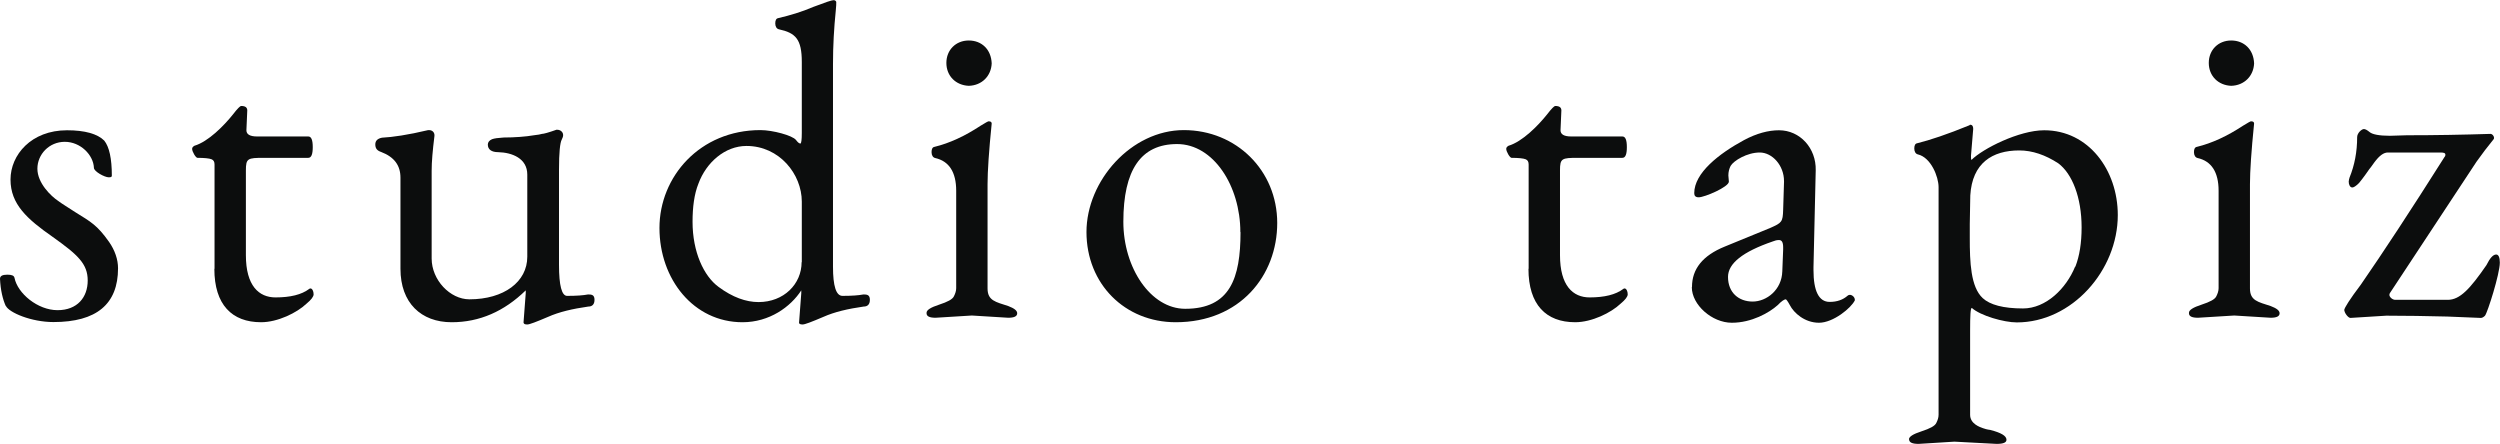
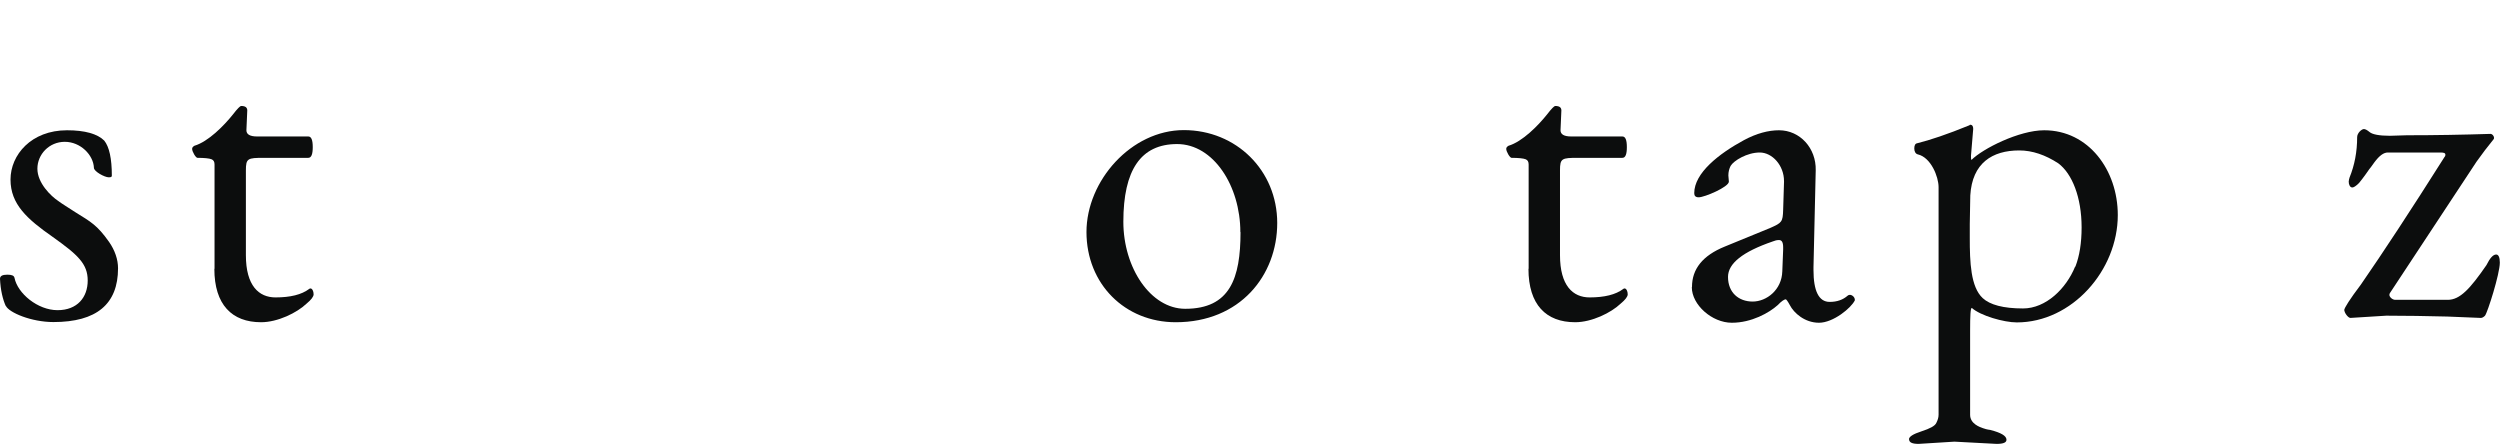
<svg xmlns="http://www.w3.org/2000/svg" id="Layer_1" viewBox="0 0 145.08 25.77">
  <defs>
    <style>.cls-1{fill:#0c0d0d;}</style>
  </defs>
  <g id="_ÎÓÈ_1">
    <path class="cls-1" d="M.34,17.77c-.18-.39-.31-.94-.34-1.59,0-.16.13-.24.42-.24.26,0,.39.05.42.18.18.91,1.35,1.88,2.5,1.88s1.75-.75,1.75-1.72-.57-1.49-2.03-2.53c-1.49-1.04-2.45-1.9-2.45-3.33s1.2-2.86,3.28-2.86c1.04,0,1.77.21,2.16.6.29.36.44,1.04.44,2.03,0,.08-.05.1-.18.1-.24,0-.86-.34-.86-.55-.03-.75-.78-1.51-1.69-1.51s-1.59.73-1.59,1.56.78,1.59,1.22,1.88c.21.16.55.36.99.65.88.55,1.25.73,1.95,1.72.34.49.52,1.02.52,1.53,0,2.08-1.25,3.12-3.75,3.12-1.28,0-2.58-.55-2.76-.94h0s0,0,0,0Z" />
    <path class="cls-1" d="M12.45,15.6v-6.05c0-.16-.05-.26-.18-.31s-.42-.08-.81-.08c-.1,0-.31-.36-.31-.52,0-.08.05-.13.13-.18.81-.24,1.72-1.17,2.24-1.82.26-.34.42-.49.47-.49.24,0,.36.08.36.26l-.05,1.15c0,.24.21.36.62.36h2.97c.18,0,.26.21.26.62s-.08.62-.26.62h-2.58c-.94,0-1.04.03-1.04.73v4.92c0,1.77.75,2.45,1.72,2.45.86,0,1.51-.16,1.95-.49.03-.03.05-.03.08-.03.1,0,.18.16.18.34,0,.13-.13.31-.42.55-.55.52-1.66,1.07-2.63,1.07-1.69,0-2.71-1.02-2.71-3.1h0Z" />
-     <path class="cls-1" d="M30.38,18.73l.13-1.72v-.16c-1.25,1.22-2.68,1.85-4.3,1.85-1.77,0-2.97-1.12-2.97-3.1v-5.29c0-.71-.36-1.2-1.12-1.49-.24-.08-.34-.21-.34-.44,0-.21.13-.34.39-.39.6-.03,1.51-.16,2.68-.44h.05c.21,0,.34.16.31.36-.1.81-.16,1.46-.16,2.01v5.08c0,1.25,1.07,2.37,2.19,2.37,2.01,0,3.36-1.02,3.36-2.47v-4.77c0-.94-.88-1.28-1.69-1.3-.39,0-.6-.16-.6-.44,0-.13.08-.24.24-.31.13-.05.36-.08.68-.1.62,0,1.3-.05,1.75-.13.24-.03.39-.05.47-.08.1,0,.39-.08.84-.24h.05c.18,0,.34.13.34.31,0,.08-.03.16-.08.26-.1.18-.16.75-.16,1.75v5.52c0,1.2.16,1.8.47,1.8.55,0,.94-.03,1.2-.08h.08c.21,0,.31.08.31.31,0,.26-.13.39-.36.39-.91.13-1.69.31-2.34.6-.68.29-1.07.44-1.2.44s-.21-.03-.21-.1h-.01Z" />
-     <path class="cls-1" d="M46.37,18.73l.13-1.72v-.16c-.62.96-1.85,1.85-3.41,1.85-2.84,0-4.82-2.5-4.82-5.47s2.34-5.68,5.86-5.68c.71,0,1.85.31,2.06.57.1.13.18.21.26.21.05,0,.08-.21.08-.62V3.6c0-1.33-.36-1.69-1.33-1.9-.13-.03-.21-.16-.21-.34s.05-.29.18-.31c.68-.16,1.36-.36,2.03-.65.68-.26,1.07-.39,1.17-.39.08,0,.13.03.16.1,0,.08,0,.26-.03.52-.1.99-.16,2.01-.16,3.08v11.77c0,1.12.18,1.69.55,1.69.55,0,.94-.03,1.2-.08h.08c.21,0,.31.08.31.31,0,.26-.13.39-.36.39-.91.13-1.69.31-2.34.6-.68.29-1.07.44-1.2.44s-.21-.03-.21-.1h0ZM46.53,15.22v-3.52c0-1.59-1.3-3.23-3.21-3.23-1.25,0-2.34.96-2.79,2.19-.24.6-.34,1.35-.34,2.21,0,1.75.65,3.15,1.51,3.78.81.6,1.59.88,2.32.88,1.46,0,2.5-1.04,2.5-2.32h0Z" />
-     <path class="cls-1" d="M53.77,18.15c0-.16.24-.31.73-.47.49-.16.78-.31.86-.49.08-.16.13-.31.13-.47v-5.65c0-1.09-.42-1.72-1.22-1.9-.13-.03-.21-.16-.21-.34s.05-.29.18-.31c.86-.21,1.75-.62,2.66-1.22.29-.18.44-.26.47-.26.13,0,.18.05.18.13-.16,1.59-.24,2.76-.24,3.52v6.05c0,.71.47.78,1.2,1.02.34.13.52.26.52.42,0,.18-.18.26-.52.26l-2.11-.13-2.11.13c-.34,0-.52-.08-.52-.26h0,0ZM54.92,3.65c0-.75.55-1.3,1.3-1.3s1.3.52,1.33,1.33c-.03.73-.57,1.28-1.33,1.3-.75-.03-1.3-.57-1.3-1.33Z" />
    <path class="cls-1" d="M63.05,13.47c0-2.99,2.61-5.92,5.65-5.92s5.42,2.34,5.42,5.39-2.16,5.76-5.89,5.76c-2.94,0-5.18-2.21-5.18-5.24ZM71.98,13.47c0-2.68-1.56-5.11-3.67-5.11s-3.12,1.51-3.12,4.51c0,2.68,1.59,5.05,3.59,5.05,2.6,0,3.21-1.77,3.21-4.45Z" />
    <path class="cls-1" d="M88.71,15.6v-6.05c0-.16-.05-.26-.18-.31s-.42-.08-.81-.08c-.1,0-.31-.36-.31-.52,0-.08.05-.13.13-.18.81-.24,1.72-1.17,2.24-1.82.26-.34.42-.49.47-.49.24,0,.36.08.36.26l-.05,1.15c0,.24.21.36.62.36h2.97c.18,0,.26.21.26.62s-.08.62-.26.62h-2.58c-.94,0-1.04.03-1.04.73v4.92c0,1.77.75,2.45,1.72,2.45.86,0,1.51-.16,1.95-.49.03-.03.05-.03.08-.03.1,0,.18.16.18.34,0,.13-.13.31-.42.55-.55.52-1.66,1.07-2.63,1.07-1.69,0-2.71-1.02-2.71-3.1h0Z" />
    <path class="cls-1" d="M98.19,16.65c0-1.04.62-1.82,1.9-2.34l2.66-1.09c.65-.29.71-.34.73-1.04l.05-1.62v-.05c0-.91-.68-1.66-1.41-1.66s-1.51.47-1.69.78c-.08.16-.13.34-.13.55l.03.36c0,.31-1.41.91-1.75.91-.18,0-.26-.08-.26-.24,0-1.17,1.43-2.29,2.89-3.08.73-.39,1.41-.57,2.03-.57,1.22,0,2.16,1.04,2.13,2.32l-.13,5.63v.16c0,1.22.31,1.85.94,1.85.44,0,.78-.13,1.04-.36.03-.03.08-.05.13-.05.13,0,.29.13.29.29v.03c-.21.44-1.25,1.3-2.08,1.3s-1.46-.57-1.69-1.02c-.13-.24-.21-.34-.24-.34-.08,0-.24.1-.47.34-.49.44-1.51,1.02-2.66,1.02s-2.32-1.04-2.32-2.06h0ZM103.43,15.76l.05-1.28v-.13c0-.29-.08-.42-.24-.42-.13,0-.24.03-.36.08-1.75.6-2.6,1.28-2.6,2.06,0,.91.62,1.43,1.43,1.43s1.69-.68,1.72-1.75h0Z" />
    <path class="cls-1" d="M110.78,25.5c0-.16.24-.31.73-.47.49-.16.78-.31.86-.49.08-.16.13-.31.13-.47v-13.21c0-.6-.44-1.72-1.2-1.9-.13-.03-.21-.16-.21-.34s.05-.29.18-.31c.73-.18,1.75-.52,3.02-1.04l.03-.03h.03c.1,0,.16.08.16.24l-.13,1.56c0,.13,0,.21.03.24.65-.65,2.76-1.72,4.22-1.72,2.58,0,4.27,2.32,4.27,4.92,0,3.21-2.66,6.23-5.86,6.23-.75,0-2.11-.39-2.61-.84-.08,0-.1.44-.1,1.33v4.87c0,.52.55.71.75.78.08.03.24.08.42.1.62.16.94.34.94.57,0,.16-.18.24-.57.24l-2.45-.13-2.08.13c-.36,0-.55-.08-.55-.26h.01ZM120.44,15.47c.24-.62.36-1.38.36-2.27,0-1.75-.55-3.12-1.35-3.72-.75-.49-1.51-.75-2.27-.75-1.56,0-2.73.73-2.84,2.61l-.03,1.66v.81c0,1.4.05,2.84.75,3.49.42.39,1.2.6,2.34.6,1.33,0,2.5-1.15,3.02-2.42h0Z" />
-     <path class="cls-1" d="M127.03,18.15c0-.16.24-.31.73-.47.49-.16.78-.31.86-.49.08-.16.13-.31.13-.47v-5.65c0-1.09-.42-1.72-1.22-1.9-.13-.03-.21-.16-.21-.34s.05-.29.18-.31c.86-.21,1.75-.62,2.66-1.22.29-.18.44-.26.47-.26.13,0,.18.05.18.13-.16,1.59-.24,2.76-.24,3.52v6.05c0,.71.47.78,1.2,1.02.34.13.52.26.52.42,0,.18-.18.26-.52.26l-2.11-.13-2.11.13c-.34,0-.52-.08-.52-.26h0,0ZM128.18,3.65c0-.75.55-1.3,1.3-1.3s1.3.52,1.33,1.33c-.03.73-.57,1.28-1.33,1.3-.75-.03-1.3-.57-1.3-1.33Z" />
    <path class="cls-1" d="M136.05,17.97c0-.1.31-.6.96-1.46,1.28-1.85,2.89-4.3,4.85-7.4.05-.05.05-.1.05-.13,0-.1-.08-.13-.29-.13h-3.05c-.24,0-.49.18-.78.57-.08.1-.16.24-.29.39-.13.18-.21.29-.24.34-.1.13-.26.36-.36.47-.18.18-.31.26-.39.26-.13,0-.21-.16-.21-.34,0-.08.03-.16.05-.24.29-.71.44-1.49.44-2.34,0-.24.26-.47.39-.47.08,0,.18.05.34.18s.55.21,1.17.21l.99-.03c1.64,0,3.25-.03,4.85-.08.13,0,.26.21.18.31-.34.42-.68.86-.99,1.3l-5.03,7.63s-.03.05-.03.1c0,.13.18.29.34.29h3.05c.71,0,1.3-.65,2.24-2.01.21-.42.39-.62.57-.62.13,0,.21.16.21.47,0,.65-.71,2.89-.86,3.08-.08.08-.16.13-.24.13l-1.95-.08c-1.22-.03-2.42-.05-3.54-.05l-2.08.13c-.13,0-.36-.29-.36-.49h.01Z" />
  </g>
</svg>